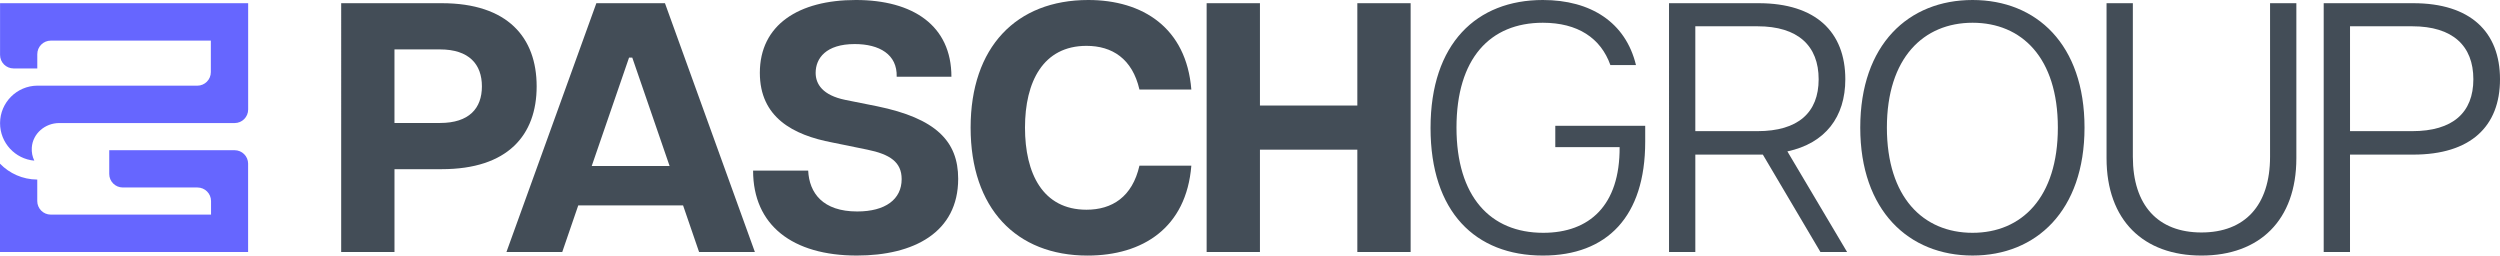
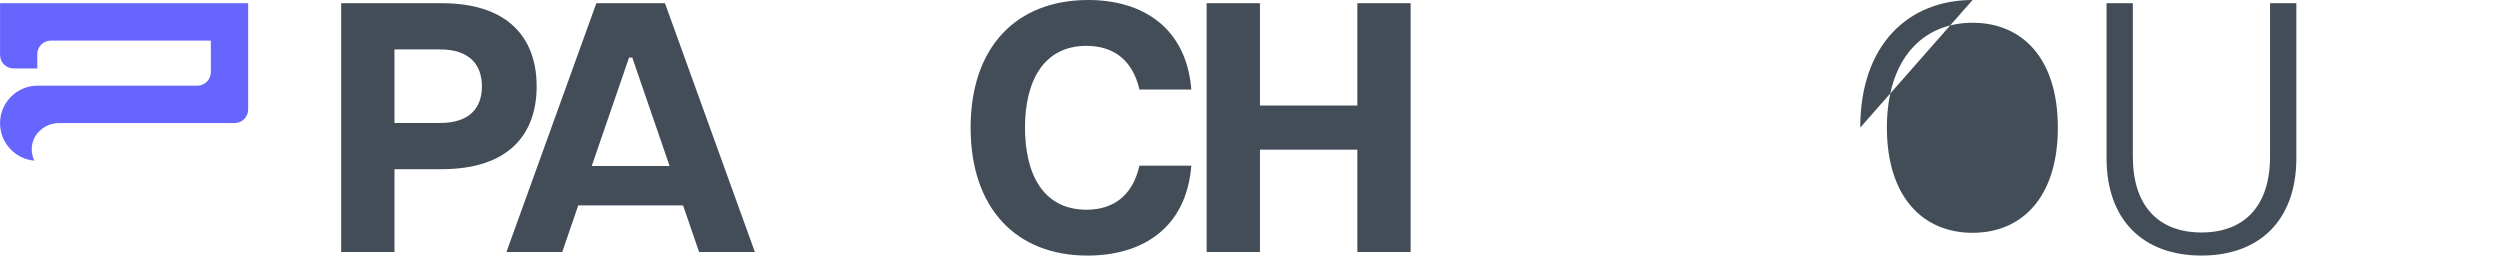
<svg xmlns="http://www.w3.org/2000/svg" viewBox="0 0 1399.03 143.01" data-name="Layer 1" id="Layer_1">
  <defs>
    <style>
      .cls-1 {
        fill: #66f;
      }

      .cls-2 {
        fill: #434d57;
      }
    </style>
  </defs>
  <g>
-     <path d="M138.84,91.63v49.38H0v-49.41c5.28,5.45,12.65,8.83,20.85,8.89v12.02c0,4.18,3.38,7.59,7.57,7.59h89.68v-7.59c0-4.18-3.41-7.59-7.59-7.59h-41.79c-4.18,0-7.59-3.38-7.59-7.57v-13.29h70.15c4.18,0,7.57,3.38,7.57,7.57Z" class="cls-1" />
    <path d="M110.42,47.95c4.18,0,7.57-3.41,7.57-7.59v-17.63H28.44c-4.18,0-7.57,3.38-7.57,7.59v7.98H7.59C3.41,38.29.03,34.91.03,30.73V1.79h138.84v59.5c0,4.18-3.38,7.57-7.57,7.57H33.12c-7.87,0-14.8,5.86-15.32,13.7-.19,2.64.33,5.14,1.4,7.34C8.47,88.96.03,79.94.03,68.94v-.08c.06-11.5,9.35-20.82,20.85-20.93l89.54.03Z" class="cls-1" />
  </g>
  <g>
    <path d="M190.92,1.79h56.29c37,0,53.11,19.29,53.11,46.54s-16.11,46.34-53.11,46.34h-26.45v46.34h-29.83V1.79ZM246.21,68.82c16.31,0,23.47-8.16,23.47-20.49s-7.16-20.68-23.47-20.68h-25.46v41.17h25.46Z" class="cls-2" />
    <path d="M333.73,1.79h38.39l50.32,139.23h-31.23l-8.95-26.06h-58.67l-8.95,26.06h-31.23L333.73,1.79ZM374.71,92.88l-20.89-60.66h-1.79l-20.89,60.66h43.56Z" class="cls-2" />
-     <path d="M421.44,95.47h30.83c.6,12.53,8.16,22.87,27.45,22.87,15.71,0,24.86-6.76,24.86-18.1,0-9.55-6.56-13.92-19.29-16.51l-19.49-3.98c-22.08-4.18-40.58-14.12-40.58-38.98,0-26.85,21.68-40.77,53.71-40.77s53.5,14.32,53.5,42.96h-30.63c.4-12.53-9.74-18.3-23.47-18.3-16.11,0-21.88,7.96-21.88,16.11,0,6.36,3.98,12.53,16.51,15.12l17.9,3.58c32.82,6.76,45.35,19.49,45.35,40.58,0,30.03-24.86,42.96-56.69,42.96-36,0-58.08-16.91-58.08-47.54Z" class="cls-2" />
    <path d="M543.17,71.4c0-44.95,25.46-71.4,65.84-71.4,30.43,0,54.9,15.51,57.68,50.12h-29.04c-3.98-17.3-15.31-24.46-29.64-24.46-24.26,0-34.41,20.09-34.41,45.75s9.94,45.95,34.41,45.95c14.32,0,25.66-7.16,29.64-24.66h29.04c-2.79,34.81-27.25,50.32-58.08,50.32-39.98,0-65.44-26.46-65.44-71.6Z" class="cls-2" />
    <path d="M759.58,83.74h-54.5v57.28h-29.83V1.79h29.83v57.28h54.5V1.79h29.83v139.23h-29.83v-57.28Z" class="cls-2" />
-     <path d="M800.55,71.6c0-47.34,25.86-71.6,62.85-71.6,26.85,0,46.34,12.53,52.11,36.4h-14.32c-5.37-15.12-18.3-23.67-37.79-23.67-29.64,0-48.33,20.09-48.33,58.67s18.9,58.88,48.53,58.88c25.86,0,42.96-15.31,42.76-47.94h-36v-11.93h50.32v8.95c0,41.77-21.28,63.65-57.28,63.65-37.79,0-62.85-24.47-62.85-71.41Z" class="cls-2" />
-     <path d="M934.01,1.79h50.12c32.02,0,48.53,16.11,48.53,42.56,0,21.08-11.14,35.8-32.42,40.38l33.41,56.29h-14.92l-32.22-54.5h-37.79v54.5h-14.72V1.79ZM983.53,73.39c22.67,0,34.21-10.34,34.21-29.04s-11.54-29.64-34.21-29.64h-34.81v58.68h34.81Z" class="cls-2" />
-     <path d="M1041.02,71.4c0-46.54,27.05-71.4,62.85-71.4s62.65,24.86,62.65,71.4-27.05,71.6-62.65,71.6-62.85-25.06-62.85-71.6ZM1103.87,130.28c27.45,0,47.73-19.69,47.73-58.88s-20.29-58.67-47.73-58.67-47.94,19.69-47.94,58.67,20.29,58.88,47.94,58.88Z" class="cls-2" />
+     <path d="M1041.02,71.4c0-46.54,27.05-71.4,62.85-71.4ZM1103.87,130.28c27.45,0,47.73-19.69,47.73-58.88s-20.29-58.67-47.73-58.67-47.94,19.69-47.94,58.67,20.29,58.88,47.94,58.88Z" class="cls-2" />
    <path d="M1178.85,88.51V1.79h14.72v85.93c0,27.25,14.12,42.37,38.39,42.37s38.39-15.12,38.39-42.37V1.79h14.72v86.72c0,34.81-20.68,54.5-53.11,54.5s-53.11-19.69-53.11-54.5Z" class="cls-2" />
-     <path d="M1300.38,1.79h50.12c32.02,0,48.53,16.11,48.53,42.56s-16.51,42.17-48.53,42.17h-35.41v54.5h-14.72V1.79ZM1349.91,73.39c22.67,0,34.21-10.34,34.21-29.04s-11.54-29.64-34.21-29.64h-34.81v58.68h34.81Z" class="cls-2" />
  </g>
</svg>